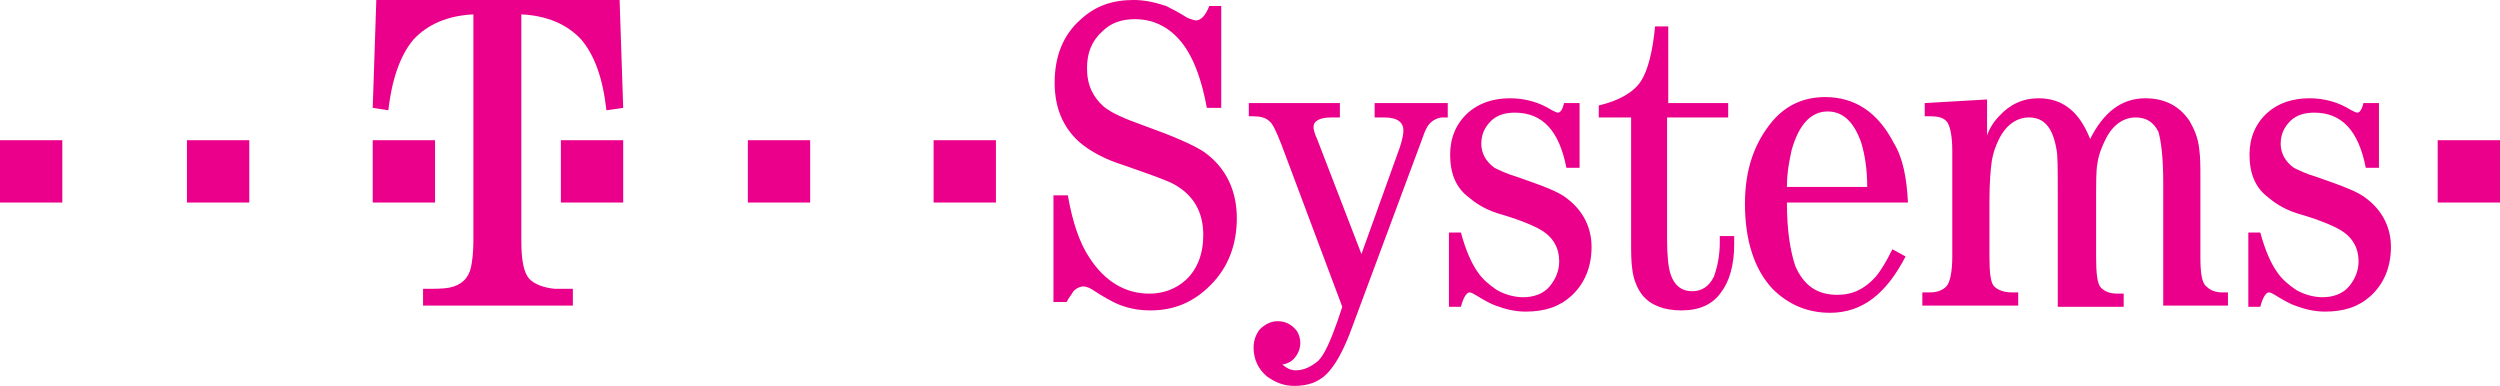
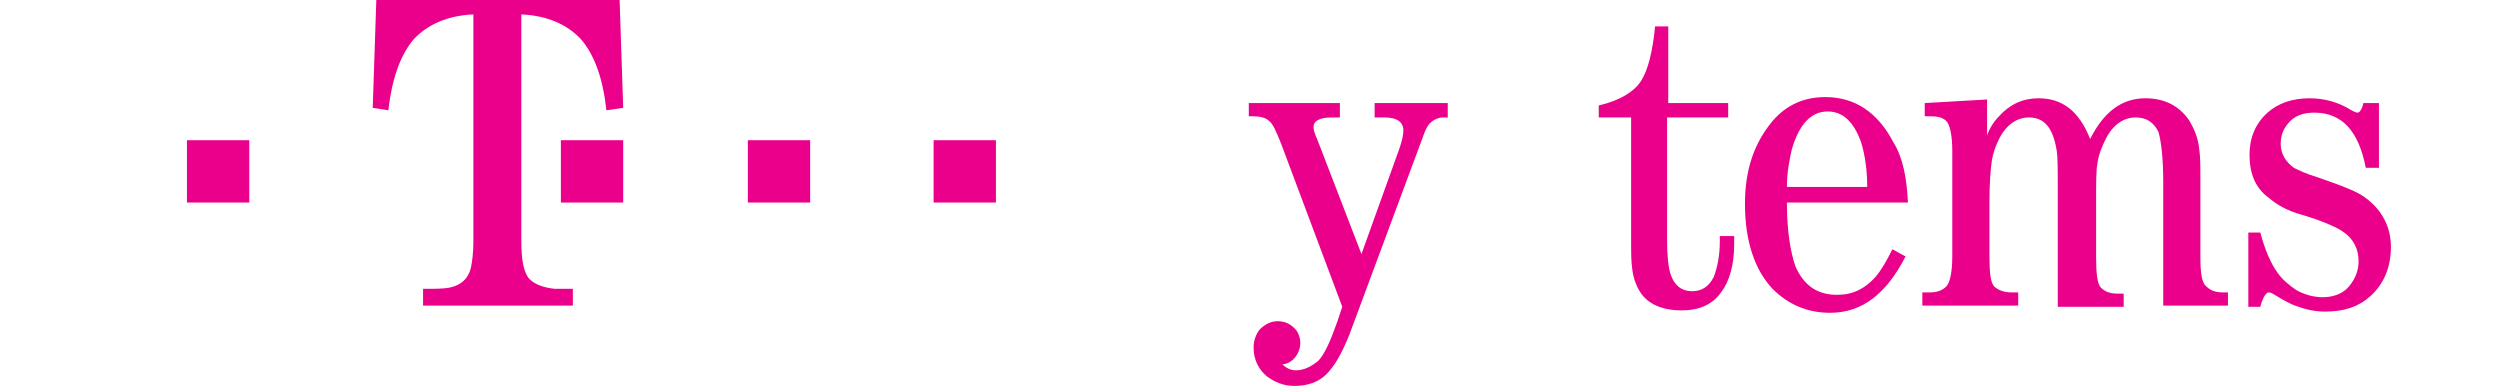
<svg xmlns="http://www.w3.org/2000/svg" version="1.1" id="Layer_1" x="0px" y="0px" viewBox="0 0 208.6 32.2" style="enable-background:new 0 0 208.6 32.2;" xml:space="preserve">
  <style type="text/css">
	.st0{fill:#EB008B;}
</style>
  <g>
-     <path class="st0" d="M0,16.9v-5.2h5.2v5.2H0z" />
    <path class="st0" d="M15.6,16.9v-5.2h5.2v5.2H15.6z" />
    <g>
-       <path class="st0" d="M31.1,16.9v-5.2h5.2v5.2H31.1z" />
      <path class="st0" d="M43.5,20.1c0,1.6,0.2,2.7,0.7,3.2c0.4,0.4,1.1,0.7,2.1,0.8c0.3,0,0.8,0,1.5,0v1.4H35.3v-1.4    c1,0,1.7,0,2.2-0.1c1-0.2,1.6-0.8,1.8-1.7c0.1-0.5,0.2-1.2,0.2-2.2V1.2c-2.1,0.1-3.8,0.8-5,2.1c-1.1,1.3-1.8,3.3-2.1,5.9L31.1,9    l0.3-9h20.3l0.3,9l-1.4,0.2c-0.3-2.7-1-4.6-2.1-5.9c-1.2-1.3-2.9-2-5-2.1V20.1z" />
      <path class="st0" d="M46.8,16.9v-5.2H52v5.2H46.8z" />
    </g>
    <path class="st0" d="M62.4,16.9v-5.2h5.2v5.2H62.4z" />
    <g>
-       <path class="st0" d="M100.7,9c-0.4-2.2-1-3.8-1.7-4.9c-1.1-1.7-2.6-2.5-4.3-2.5c-1.1,0-2,0.3-2.7,1c-0.9,0.8-1.3,1.8-1.3,3.1    c0,1.4,0.5,2.4,1.4,3.2c0.6,0.5,1.7,1,3.4,1.6c2.5,0.9,4.1,1.6,5,2.2c1.8,1.3,2.7,3.2,2.7,5.5c0,2.2-0.7,4.1-2.2,5.6    c-1.4,1.4-3,2.1-5,2.1c-1.1,0-2-0.2-2.9-0.6c-0.4-0.2-1-0.5-1.9-1.1c-0.3-0.2-0.6-0.3-0.8-0.3c-0.3,0-0.7,0.2-0.9,0.5    c-0.1,0.2-0.3,0.4-0.5,0.8h-1.1v-8.9h1.2c0.4,2.3,1,4,1.8,5.2c1.3,2,3,3,5,3c1.2,0,2.2-0.4,3-1.1c1-0.9,1.5-2.2,1.5-3.8    c0-1.9-0.8-3.3-2.4-4.2c-0.5-0.3-1.9-0.8-4.2-1.6c-1.6-0.5-2.9-1.2-3.8-2c-1.3-1.2-2-2.8-2-4.9c0-2.2,0.7-4,2.2-5.3    c1.2-1.1,2.6-1.6,4.4-1.6c0.9,0,1.8,0.2,2.7,0.5c0.4,0.2,1,0.5,1.8,1c0.3,0.1,0.5,0.2,0.7,0.2c0.4,0,0.8-0.4,1.1-1.2h1V9H100.7z" />
      <path class="st0" d="M104.1,8.6h7.7v1.2h-0.7c-1,0-1.5,0.3-1.5,0.8c0,0.2,0.1,0.6,0.3,1l3.7,9.6l3.2-8.9c0.2-0.6,0.3-1.1,0.3-1.4    c0-0.7-0.5-1.1-1.6-1.1h-0.8V8.6h6.1v1.2h-0.4c-0.4,0-0.8,0.2-1.1,0.5c-0.2,0.2-0.4,0.6-0.6,1.2l-6.1,16.4    c-0.6,1.5-1.2,2.6-1.9,3.3c-0.7,0.7-1.6,1-2.7,1c-0.9,0-1.6-0.3-2.3-0.8c-0.7-0.6-1.1-1.4-1.1-2.4c0-0.6,0.2-1.1,0.5-1.5    c0.4-0.4,0.9-0.7,1.5-0.7c0.7,0,1.2,0.3,1.6,0.8c0.2,0.3,0.3,0.7,0.3,1c0,0.5-0.2,1-0.6,1.4c-0.2,0.2-0.6,0.4-0.9,0.4    c0.3,0.3,0.7,0.5,1.1,0.5c0.7,0,1.3-0.3,1.9-0.8c0.5-0.5,1-1.6,1.6-3.3l0.4-1.2l-5.1-13.6c-0.4-1-0.7-1.7-1-1.9    c-0.3-0.3-0.8-0.4-1.4-0.4h-0.3V8.6z" />
-       <path class="st0" d="M131.8,8.6v5.4h-1.1c-0.6-3.1-2-4.6-4.3-4.6c-0.8,0-1.5,0.2-2,0.7c-0.5,0.5-0.8,1.1-0.8,1.9    c0,0.8,0.4,1.5,1.1,2c0.4,0.2,1,0.5,2,0.8c2,0.7,3.4,1.2,4.1,1.8c1.3,1,2,2.4,2,4c0,1.7-0.6,3.1-1.7,4.1c-1,0.9-2.2,1.3-3.8,1.3    c-0.9,0-1.7-0.2-2.5-0.5c-0.3-0.1-0.9-0.4-1.7-0.9c-0.2-0.1-0.3-0.2-0.5-0.2c-0.2,0-0.5,0.4-0.7,1.2h-1v-6.2h1    c0.4,1.5,0.9,2.6,1.4,3.3c0.4,0.6,1,1.1,1.6,1.5c0.7,0.4,1.5,0.6,2.2,0.6c0.9,0,1.7-0.3,2.2-0.9c0.5-0.6,0.8-1.3,0.8-2.1    c0-1.1-0.5-2-1.5-2.6c-0.5-0.3-1.6-0.8-3.3-1.3c-1.1-0.3-2-0.8-2.7-1.4c-1.1-0.8-1.6-2-1.6-3.6c0-1.4,0.5-2.6,1.5-3.5    c0.9-0.8,2.1-1.2,3.5-1.2c1.2,0,2.4,0.3,3.5,1c0.2,0.1,0.4,0.2,0.5,0.2c0.2,0,0.4-0.3,0.5-0.8H131.8z" />
      <path class="st0" d="M139.1,9.8V20c0,1.3,0.1,2.3,0.3,2.9c0.3,0.9,0.9,1.4,1.8,1.4c0.8,0,1.4-0.4,1.8-1.2c0.3-0.8,0.5-1.8,0.5-2.9    v-0.5h1.2v0.7c0,1.7-0.4,3.1-1.1,4c-0.7,1-1.8,1.5-3.3,1.5c-1.4,0-2.5-0.4-3.2-1.2c-0.5-0.6-0.8-1.4-0.9-2.2    c-0.1-0.7-0.1-1.4-0.1-2.4V9.8h-2.7v-1c1.7-0.4,2.9-1.1,3.5-2c0.6-0.9,1-2.5,1.2-4.6h1.1v6.4h5v1.2H139.1z" />
      <path class="st0" d="M159.2,16.9h-10.1c0,2.4,0.3,4.1,0.7,5.3c0.7,1.6,1.8,2.4,3.5,2.4c1.3,0,2.3-0.5,3.2-1.5    c0.5-0.6,0.9-1.3,1.4-2.3l1.1,0.6c-1.6,3.1-3.6,4.7-6.3,4.7c-1.9,0-3.5-0.7-4.8-2c-1.5-1.6-2.3-4-2.3-7.1c0-2.9,0.8-5.1,2.3-6.9    c1.2-1.4,2.7-2,4.4-2c2.5,0,4.4,1.3,5.7,3.8C158.8,13.2,159.1,14.9,159.2,16.9z M155.8,15.6c0-1.5-0.2-2.7-0.5-3.7    c-0.6-1.7-1.5-2.6-2.8-2.6c-1.4,0-2.4,1.1-3,3.2c-0.2,0.9-0.4,1.9-0.4,3.1H155.8z" />
      <path class="st0" d="M180.5,25.5V15.2c0-2.2-0.2-3.5-0.4-4.2c-0.4-0.8-1-1.2-1.9-1.2c-1,0-1.9,0.6-2.5,1.8    c-0.3,0.6-0.6,1.3-0.7,2.1c-0.1,0.5-0.1,1.6-0.1,3.2v4.6c0,1.3,0.1,2.2,0.4,2.5c0.3,0.3,0.7,0.5,1.4,0.5h0.5v1.1h-5.5v-9.8    c0-1.7,0-2.8-0.1-3.3c-0.3-1.8-1-2.7-2.3-2.7c-1,0-1.9,0.6-2.5,1.8c-0.3,0.6-0.5,1.2-0.6,1.8c-0.1,0.7-0.2,1.8-0.2,3.4v4.6    c0,1.4,0.1,2.2,0.4,2.5c0.3,0.3,0.8,0.5,1.5,0.5h0.5v1.1h-8v-1.1h0.6c0.7,0,1.1-0.2,1.4-0.5c0.3-0.3,0.5-1.2,0.5-2.5v-8.8    c0-1.3-0.2-2.2-0.5-2.5c-0.3-0.3-0.7-0.4-1.4-0.4h-0.4V8.6l5.2-0.3v3c0.2-0.6,0.6-1.2,1-1.6c0.9-1,2-1.5,3.3-1.5    c2,0,3.4,1.1,4.3,3.4c1.1-2.2,2.6-3.4,4.6-3.4c1.7,0,2.9,0.7,3.7,1.9c0.4,0.7,0.7,1.4,0.8,2.3c0.1,0.7,0.1,1.5,0.1,2.3v6.7    c0,1.3,0.1,2.2,0.5,2.5c0.3,0.3,0.7,0.5,1.4,0.5h0.4v1.1H180.5z" />
      <path class="st0" d="M198.5,8.6v5.4h-1.1c-0.6-3.1-2-4.6-4.3-4.6c-0.8,0-1.5,0.2-2,0.7c-0.5,0.5-0.8,1.1-0.8,1.9    c0,0.8,0.4,1.5,1.1,2c0.4,0.2,1,0.5,2,0.8c2,0.7,3.4,1.2,4.1,1.8c1.3,1,2,2.4,2,4c0,1.7-0.6,3.1-1.7,4.1c-1,0.9-2.2,1.3-3.8,1.3    c-0.9,0-1.7-0.2-2.5-0.5c-0.3-0.1-0.9-0.4-1.7-0.9c-0.2-0.1-0.3-0.2-0.5-0.2c-0.2,0-0.5,0.4-0.7,1.2h-1v-6.2h1    c0.4,1.5,0.9,2.6,1.4,3.3c0.4,0.6,1,1.1,1.6,1.5c0.7,0.4,1.5,0.6,2.2,0.6c0.9,0,1.7-0.3,2.2-0.9c0.5-0.6,0.8-1.3,0.8-2.1    c0-1.1-0.5-2-1.5-2.6c-0.5-0.3-1.6-0.8-3.3-1.3c-1.1-0.3-2-0.8-2.7-1.4c-1.1-0.8-1.6-2-1.6-3.6c0-1.4,0.5-2.6,1.5-3.5    c0.9-0.8,2.1-1.2,3.5-1.2c1.2,0,2.4,0.3,3.5,1c0.2,0.1,0.4,0.2,0.5,0.2c0.2,0,0.4-0.3,0.5-0.8H198.5z" />
      <path class="st0" d="M77.9,16.9v-5.2h5.2v5.2H77.9z" />
-       <path class="st0" d="M203.4,16.9v-5.2h5.2v5.2H203.4z" />
    </g>
  </g>
</svg>